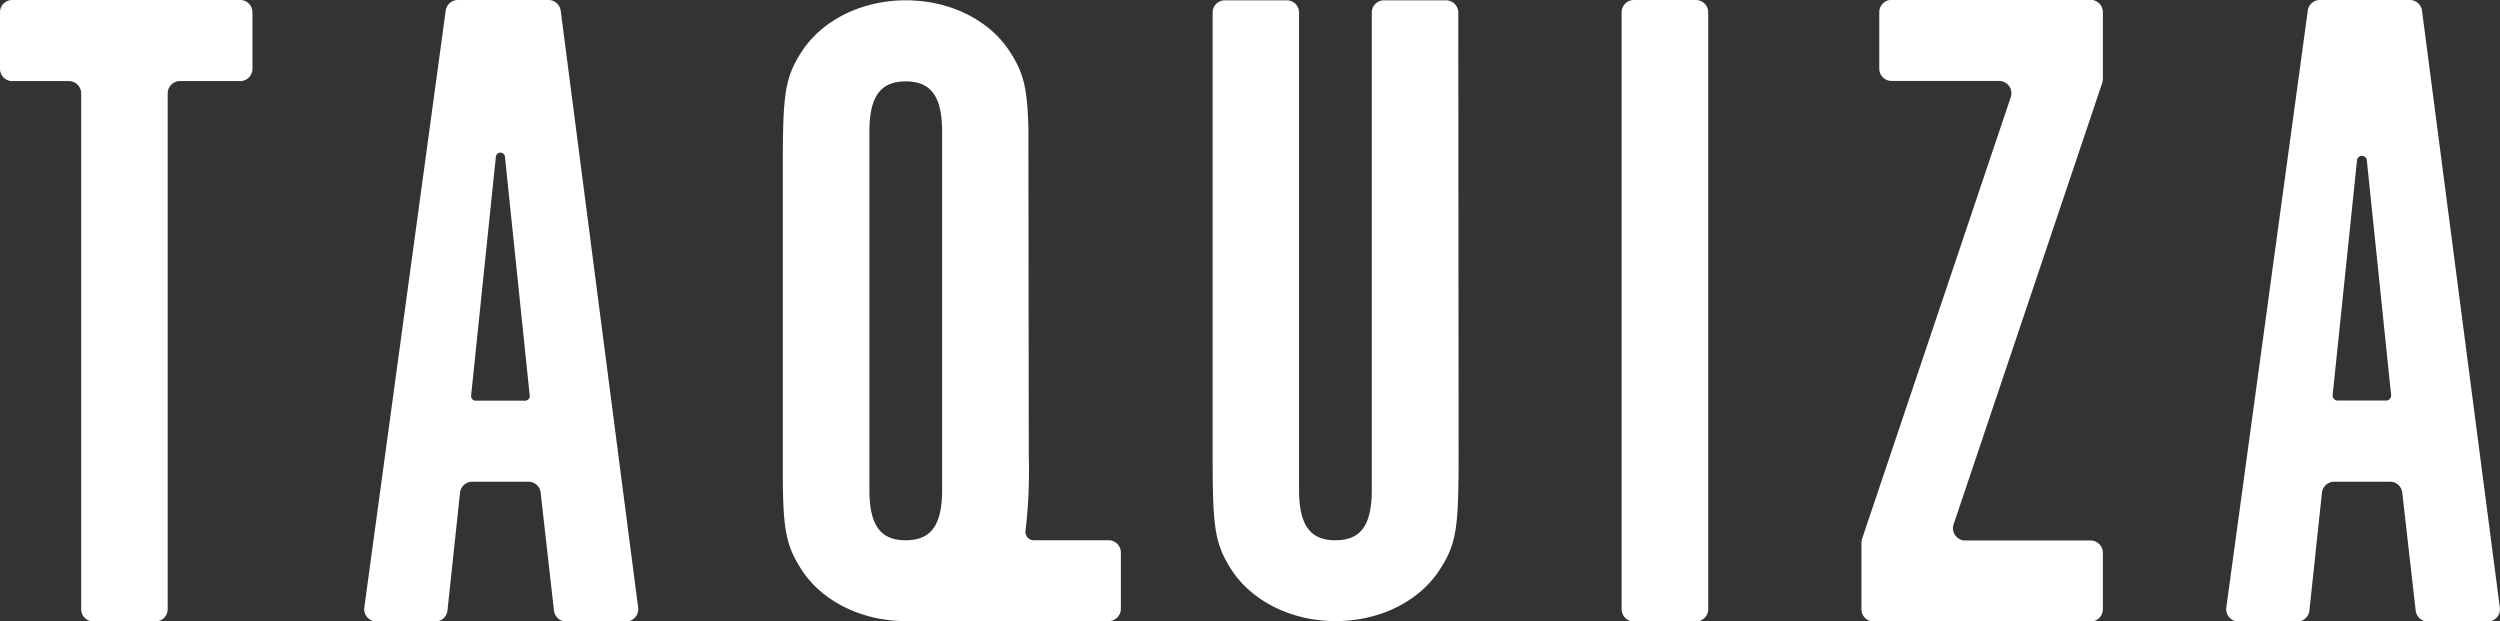
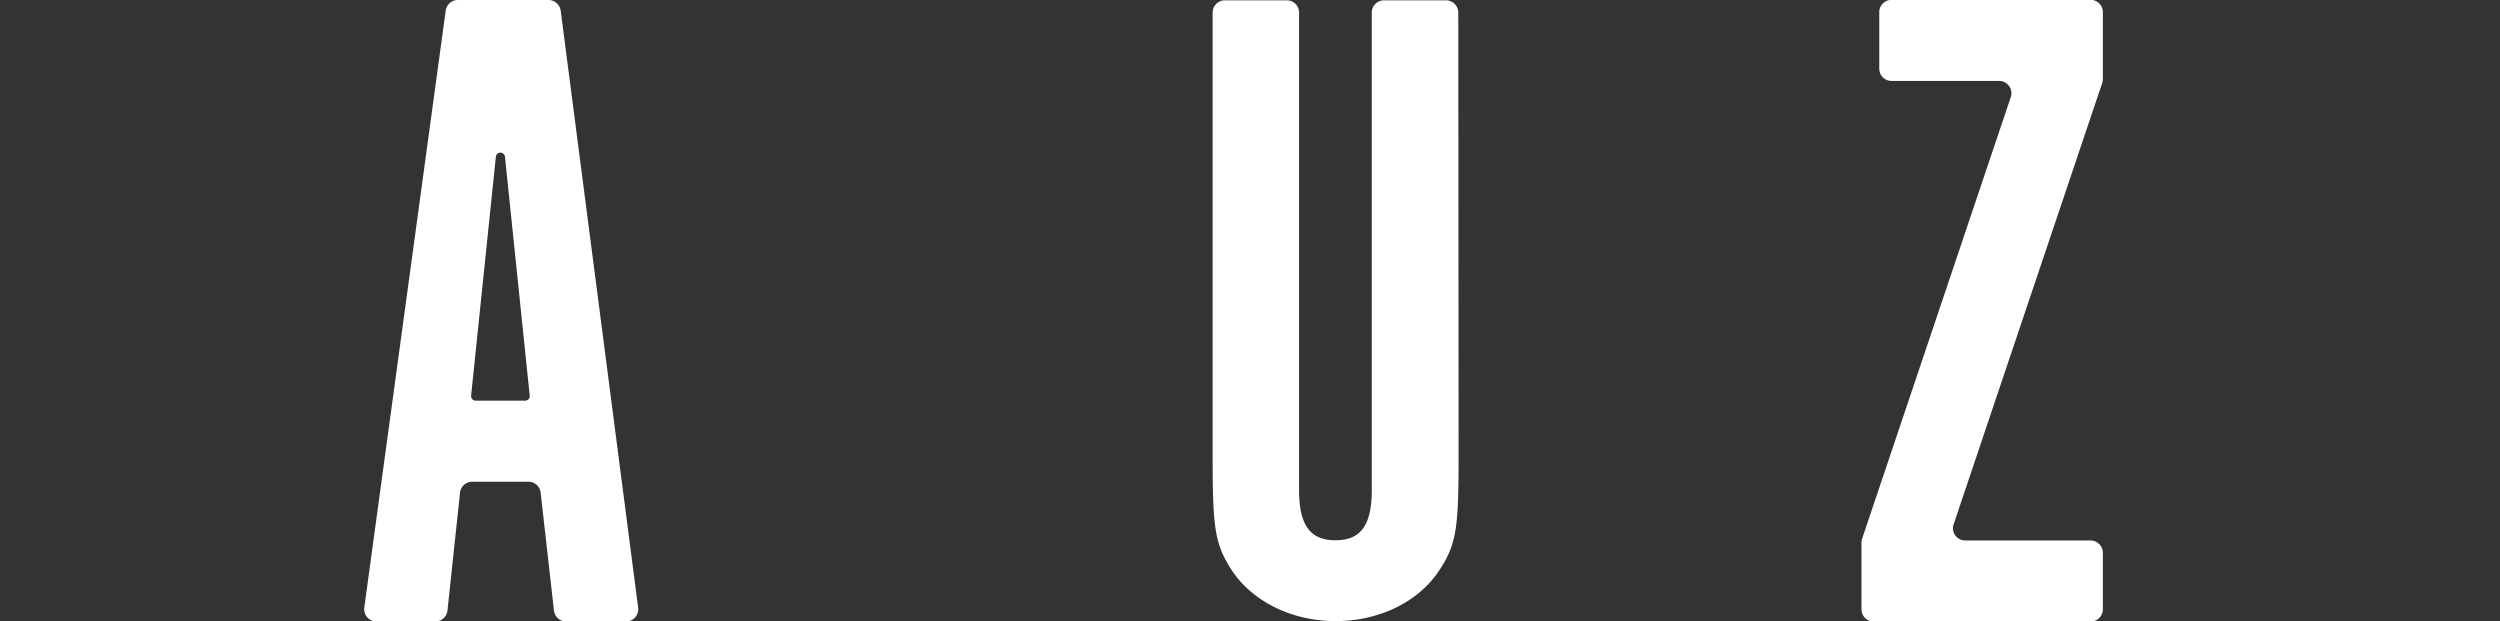
<svg xmlns="http://www.w3.org/2000/svg" id="Layer_1" data-name="Layer 1" viewBox="0 0 322.81 80.24">
  <rect x="0" y="0" width="322.81" height="80.24" fill="#333333" stroke="none" />
  <defs>
    <style>.cls-1{fill:#fff;}</style>
  </defs>
  <title>wordmark_white</title>
-   <path class="cls-1" d="M27.48,158.52h-7.3a1.58,1.58,0,0,1-1.58-1.58v-7.3a1.58,1.58,0,0,1,1.58-1.59H49.61a1.59,1.59,0,0,1,1.59,1.59v7.3a1.59,1.59,0,0,1-1.59,1.58H41.84a1.59,1.59,0,0,0-1.59,1.59v66.6a1.59,1.59,0,0,1-1.58,1.59h-8a1.59,1.59,0,0,1-1.59-1.59v-66.6A1.59,1.59,0,0,0,27.48,158.52Z" transform="translate(-18.6 -148.05)" />
  <path class="cls-1" d="M77.72,148.05H89.38A1.6,1.6,0,0,1,91,149.43L101,226.51a1.59,1.59,0,0,1-1.57,1.79H91.71a1.6,1.6,0,0,1-1.58-1.41l-1.72-15.23a1.59,1.59,0,0,0-1.58-1.41H79.57A1.59,1.59,0,0,0,78,211.67l-1.62,15.21a1.59,1.59,0,0,1-1.58,1.42H67.21a1.59,1.59,0,0,1-1.57-1.8l10.51-77.07A1.59,1.59,0,0,1,77.72,148.05ZM87,199.14l-3.2-30.87a.59.59,0,0,0-1.17,0l-3.2,30.87a.6.6,0,0,0,.59.65h6.39A.6.6,0,0,0,87,199.14Z" transform="translate(-18.6 -148.05)" />
  <path class="cls-1" d="M206.94,206.75c0,9.5-.24,11.54-2.53,15-2.65,4-7.7,6.5-13.35,6.5s-10.71-2.53-13.36-6.5c-2.28-3.49-2.52-5.53-2.52-15V149.67a1.58,1.58,0,0,1,1.58-1.58h8a1.58,1.58,0,0,1,1.58,1.58v61.65c0,4.57,1.45,6.49,4.7,6.49s4.69-1.92,4.69-6.49V149.67a1.58,1.58,0,0,1,1.58-1.58h8a1.59,1.59,0,0,1,1.59,1.58Z" transform="translate(-18.6 -148.05)" />
-   <path class="cls-1" d="M229.58,148.05h8a1.59,1.59,0,0,1,1.59,1.59v77.07a1.59,1.59,0,0,1-1.59,1.59h-8a1.59,1.59,0,0,1-1.59-1.59V149.64A1.59,1.59,0,0,1,229.58,148.05Z" transform="translate(-18.6 -148.05)" />
-   <path class="cls-1" d="M318.11,148.05h11.66a1.59,1.59,0,0,1,1.57,1.38l10.05,77.08a1.58,1.58,0,0,1-1.57,1.79h-7.73a1.59,1.59,0,0,1-1.57-1.41l-1.73-15.23a1.59,1.59,0,0,0-1.57-1.41H320a1.59,1.59,0,0,0-1.58,1.42l-1.62,15.21a1.57,1.57,0,0,1-1.57,1.42h-7.59a1.59,1.59,0,0,1-1.57-1.8l10.52-77.07A1.58,1.58,0,0,1,318.11,148.05Zm9.24,51-3.13-30.24a.64.64,0,0,0-1.28,0l-3.14,30.24a.65.65,0,0,0,.65.72h6.26A.65.65,0,0,0,327.35,199.07Z" transform="translate(-18.6 -148.05)" />
-   <path class="cls-1" d="M161.74,217.81h-9.66a1.08,1.08,0,0,1-1.06-1.26,65.34,65.34,0,0,0,.42-9.57h0s-.05-42.29-.05-42.39c-.14-5.37-.67-7.24-2.48-10-2.65-4-7.7-6.5-13.35-6.5s-10.71,2.53-13.36,6.5c-2.28,3.49-2.52,5.53-2.52,15V209c0,7.57.43,9.57,2.52,12.76,2.61,3.91,7.56,6.41,13.11,6.49h26.43a1.59,1.59,0,0,0,1.59-1.58v-7.3A1.59,1.59,0,0,0,161.74,217.81Zm-26.18-59.25c3.23,0,4.68,1.91,4.69,6.45v46.31c0,4.57-1.45,6.49-4.7,6.49s-4.67-1.91-4.69-6.44V165.05C130.86,160.48,132.31,158.56,135.56,158.56Z" transform="translate(-18.6 -148.05)" />
  <path class="cls-1" d="M259.05,217.59l19.19-57a1.59,1.59,0,0,0-1.51-2.09H262.84a1.58,1.58,0,0,1-1.58-1.58v-7.3a1.59,1.59,0,0,1,1.58-1.59h25.7a1.59,1.59,0,0,1,1.59,1.59v8.62a1.81,1.81,0,0,1-.08.51l-19.19,57a1.58,1.58,0,0,0,1.5,2.09h16.18a1.59,1.59,0,0,1,1.59,1.59v7.29a1.59,1.59,0,0,1-1.59,1.59h-28a1.59,1.59,0,0,1-1.58-1.59v-8.62A1.69,1.69,0,0,1,259.05,217.59Z" transform="translate(-18.6 -148.05)" />
</svg>